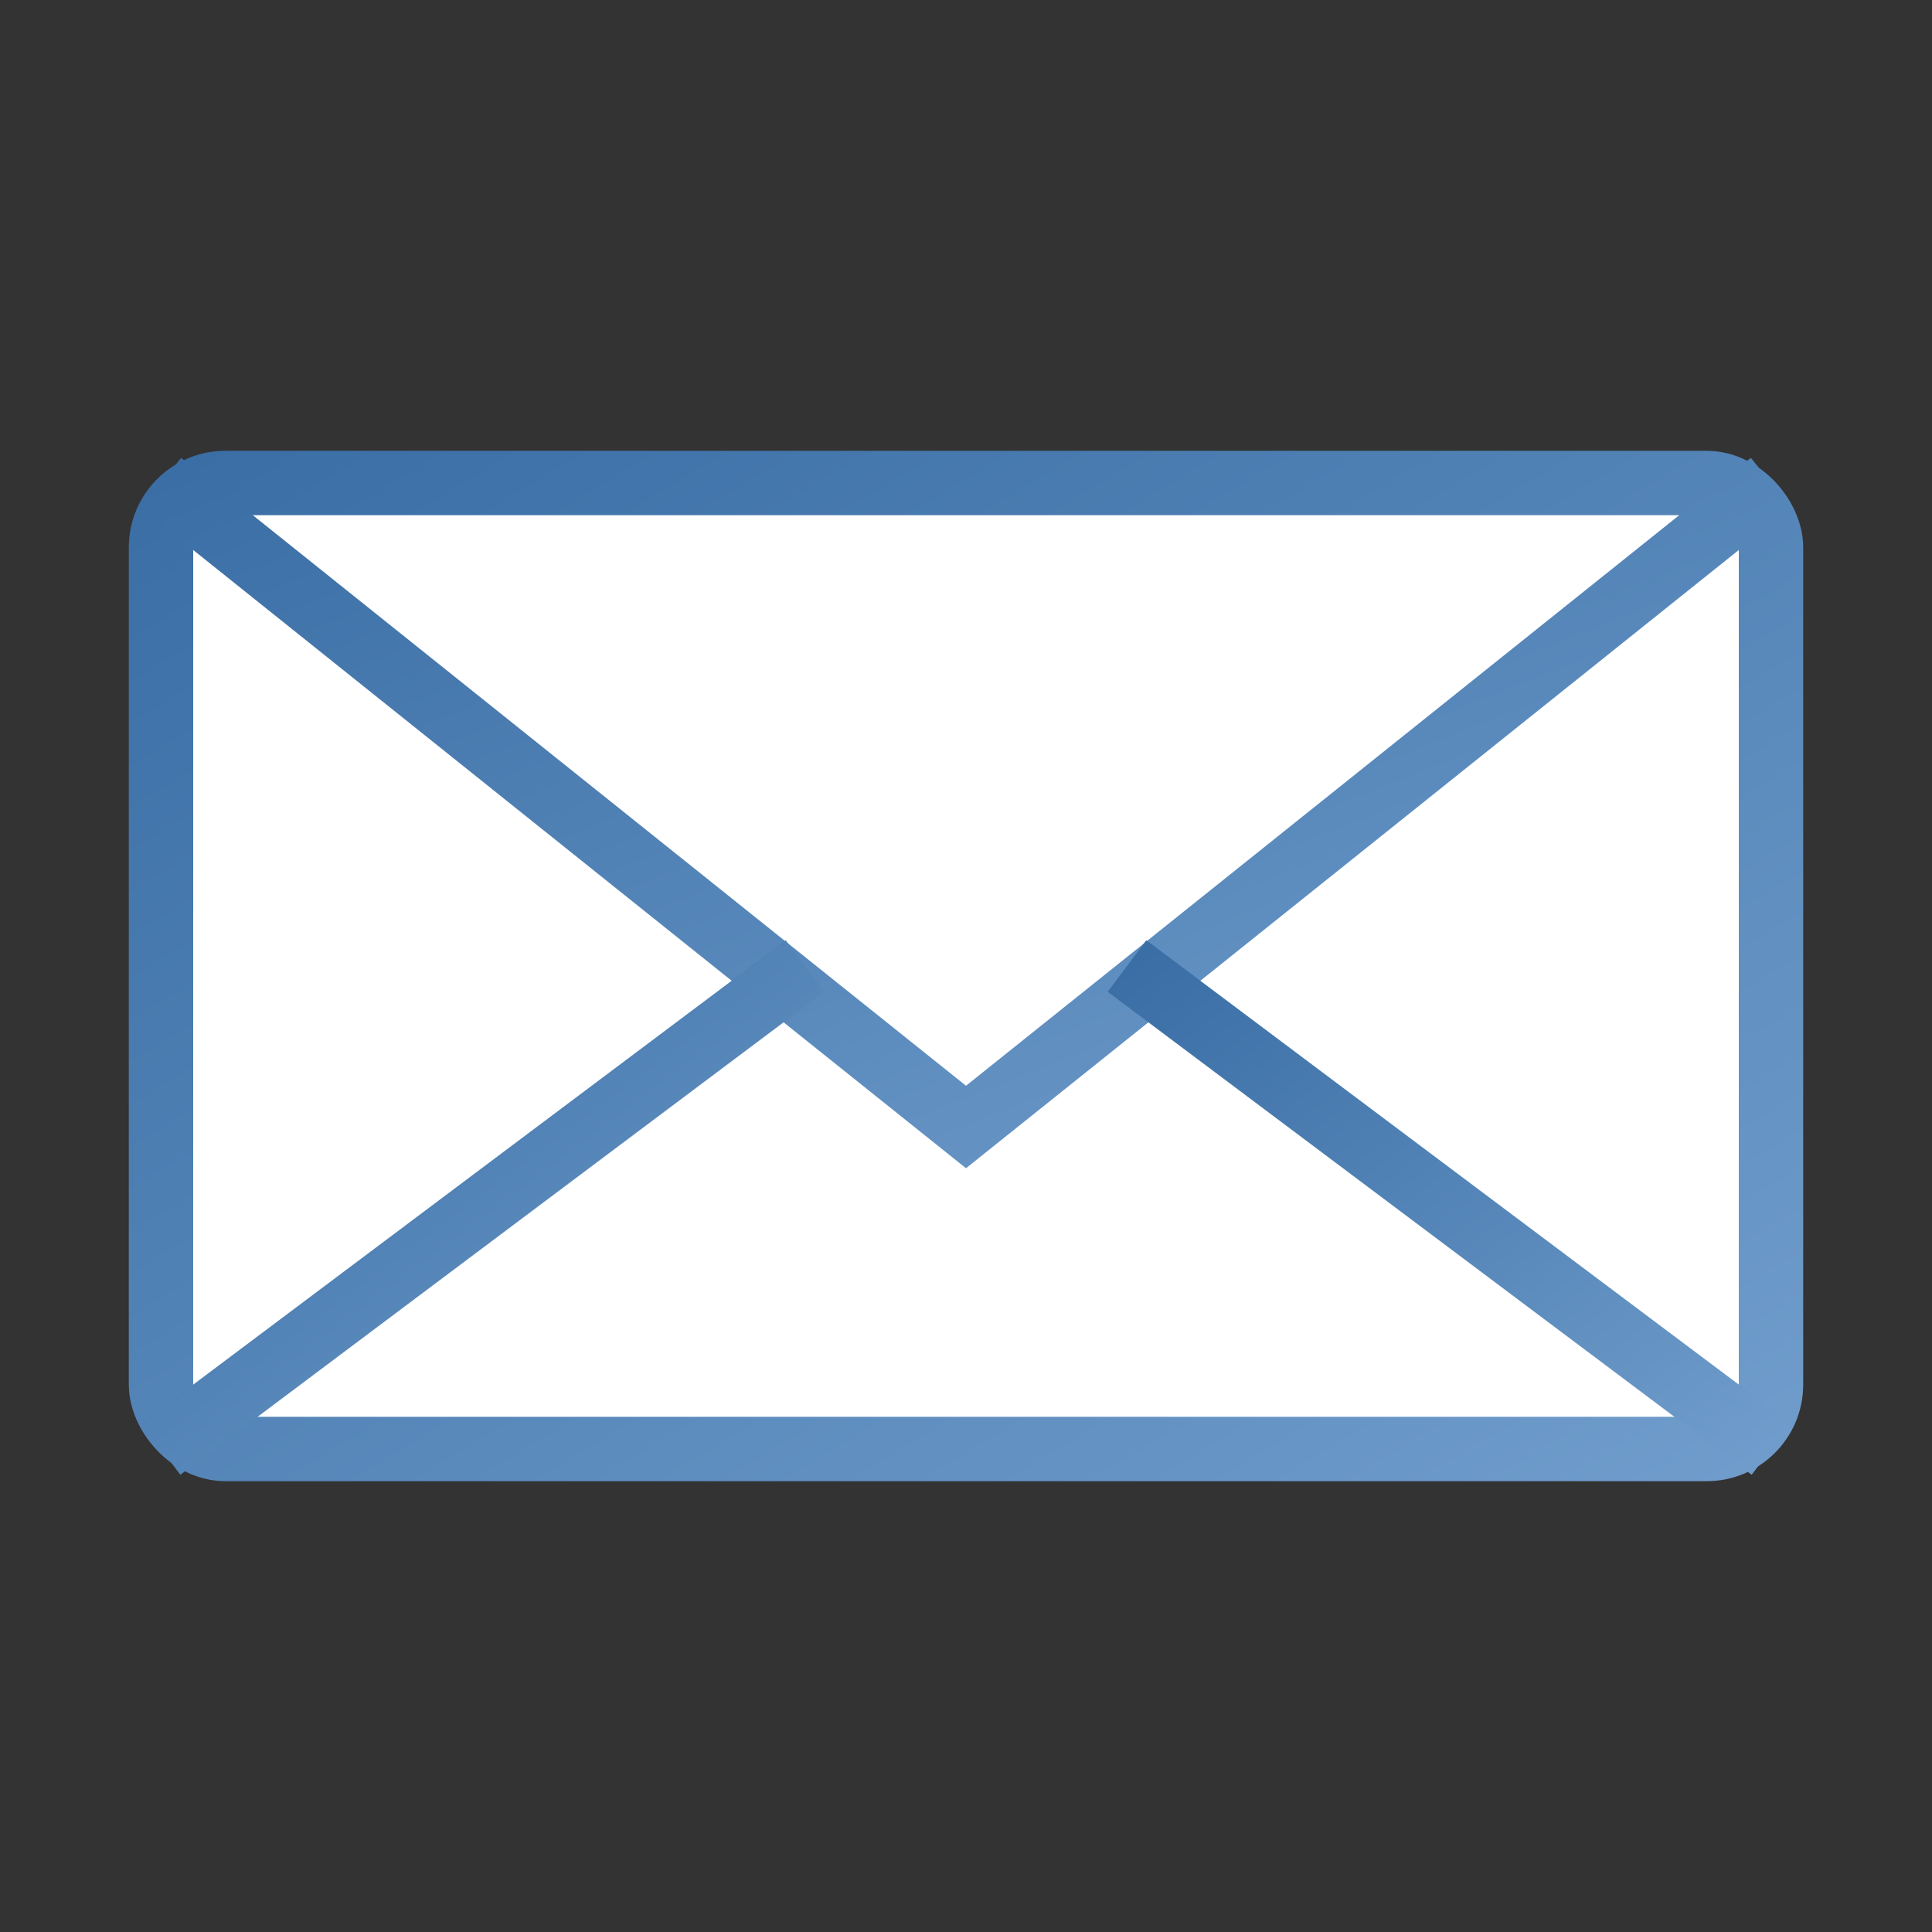
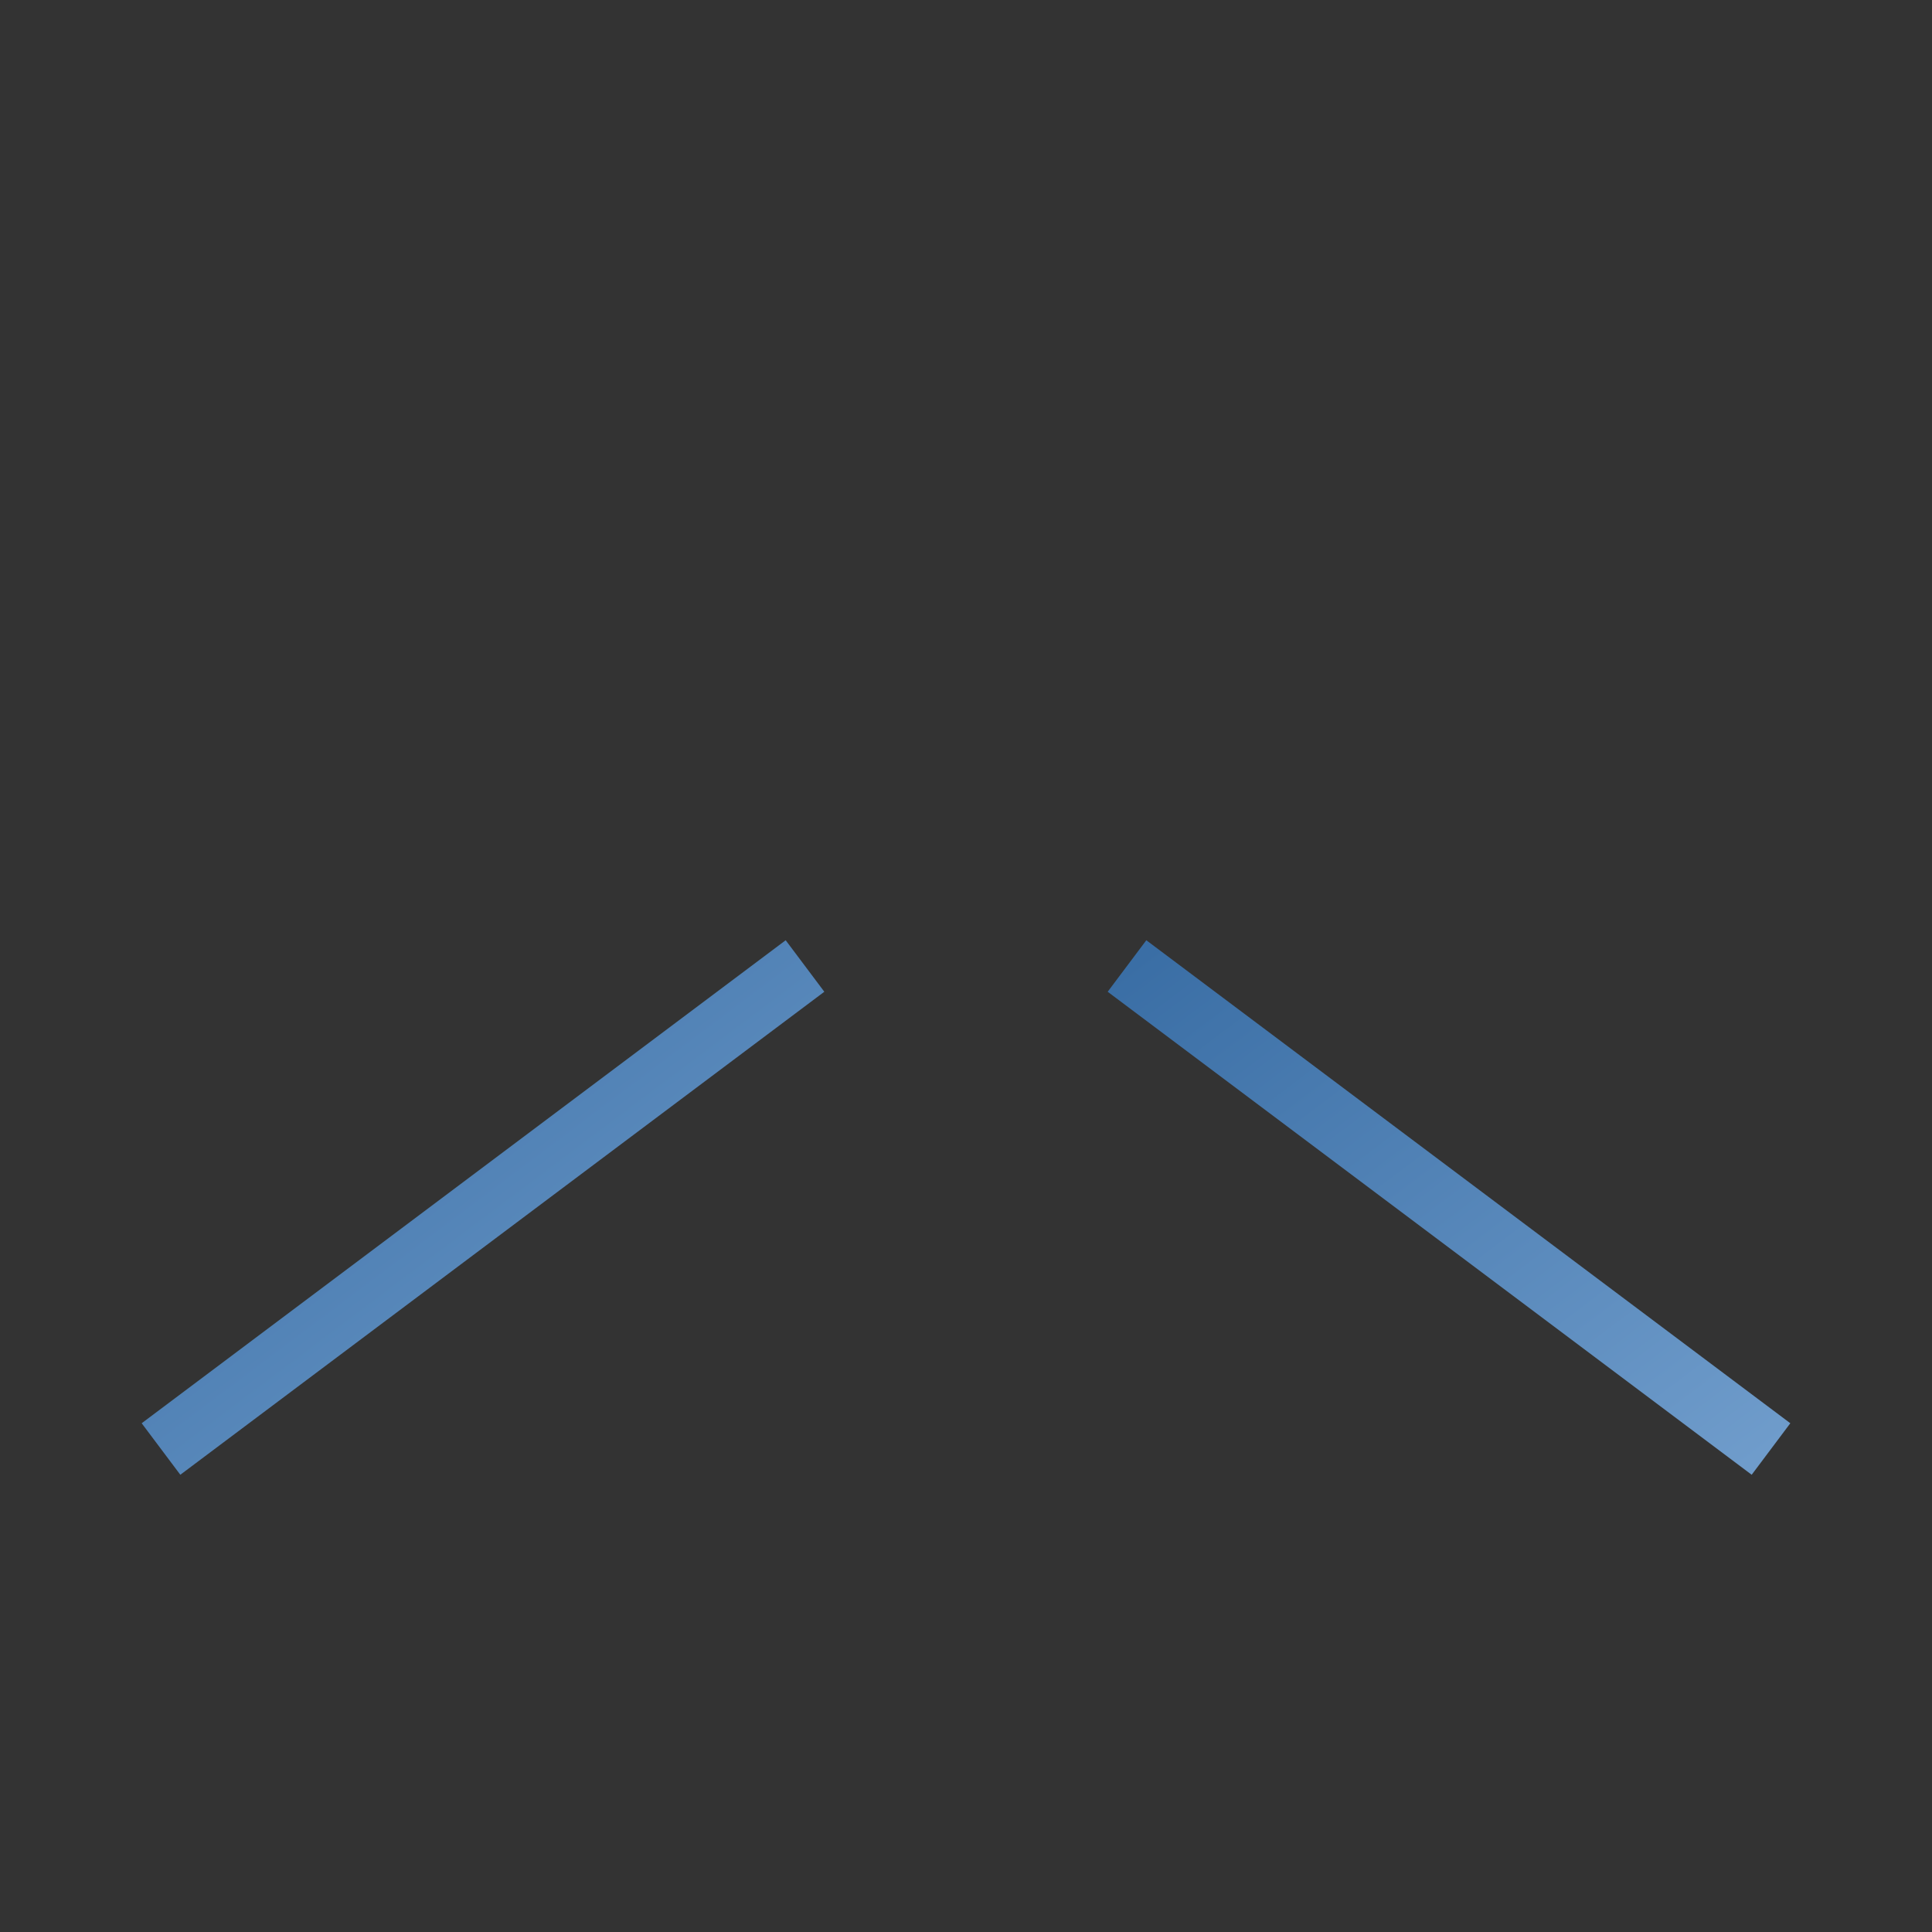
<svg xmlns="http://www.w3.org/2000/svg" width="60" height="60" viewBox="0 0 60 60">
  <rect x="0" y="0" width="60" height="60" fill="#333333" stroke="none" />
  <defs>
    <linearGradient id="contactGradient" x1="0%" y1="0%" x2="100%" y2="100%">
      <stop offset="0%" stop-color="#3a6ea5" />
      <stop offset="100%" stop-color="#6f9ccb" />
    </linearGradient>
  </defs>
-   <rect x="5" y="15" width="50" height="30" rx="2" fill="white" stroke="url(#contactGradient)" stroke-width="2" />
-   <path d="M5 15L30 35L55 15" fill="none" stroke="url(#contactGradient)" stroke-width="2" />
  <path d="M5 45L25 30" fill="none" stroke="url(#contactGradient)" stroke-width="2" />
  <path d="M55 45L35 30" fill="none" stroke="url(#contactGradient)" stroke-width="2" />
</svg>